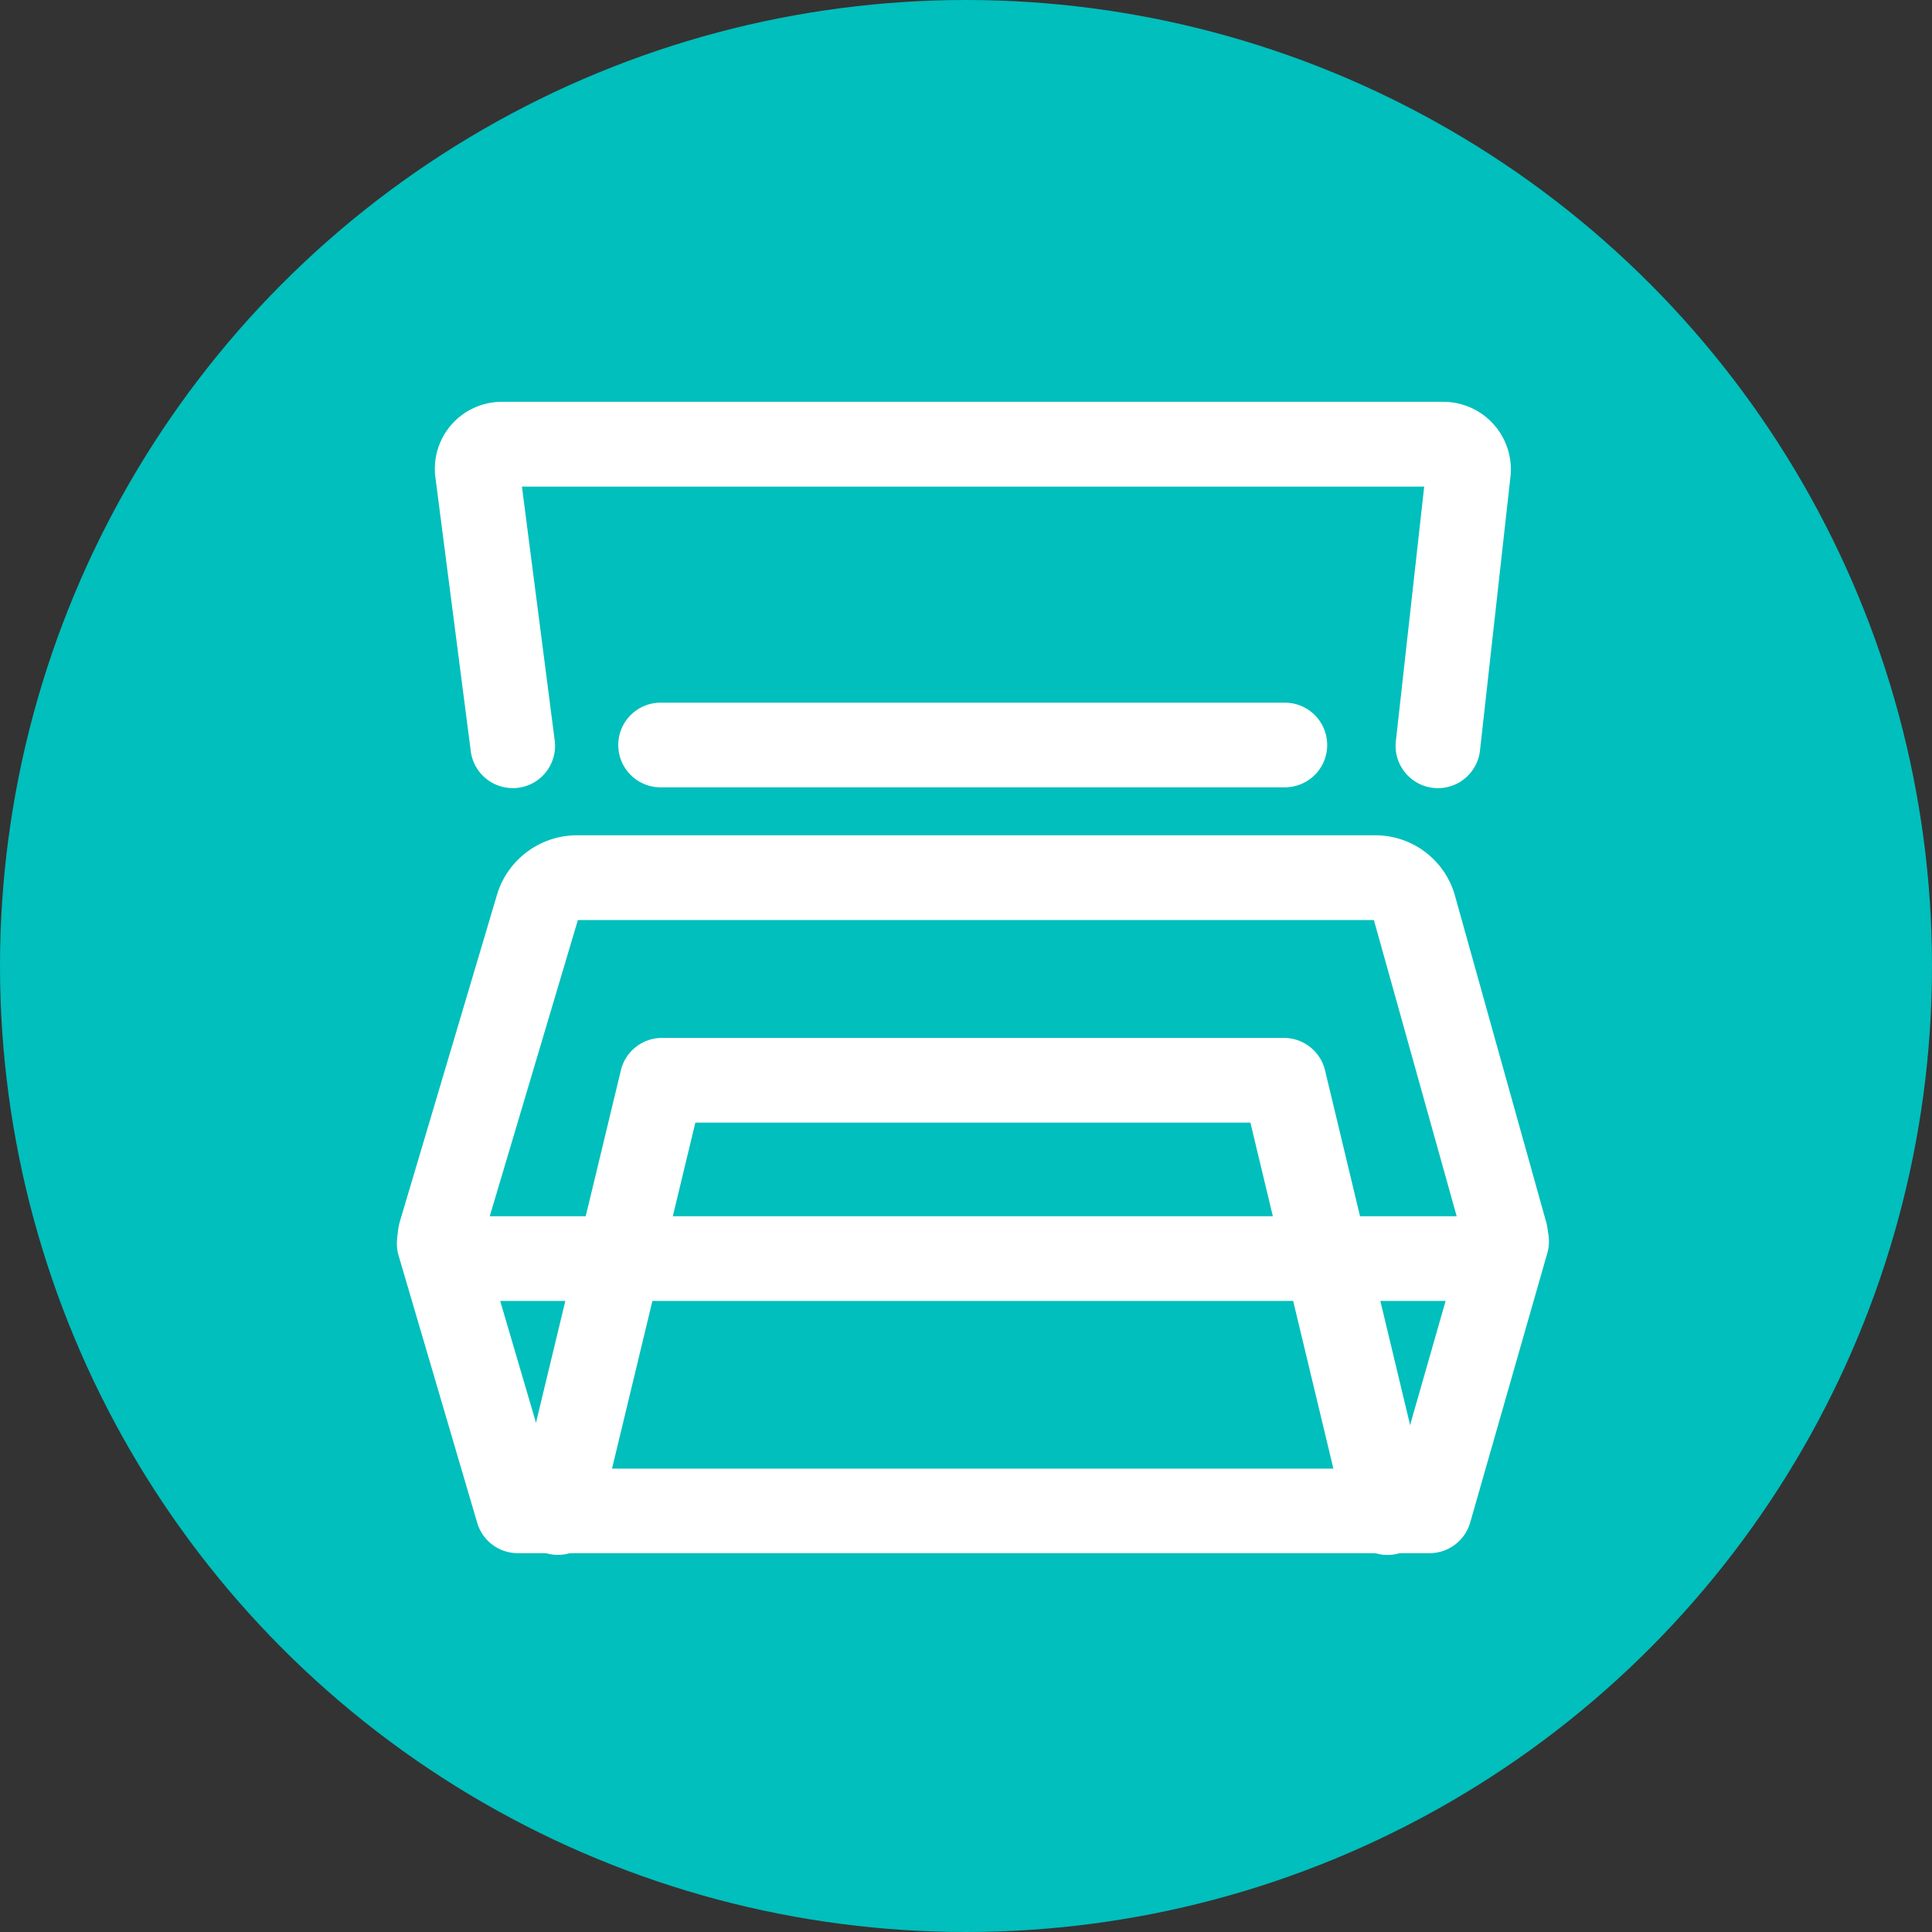
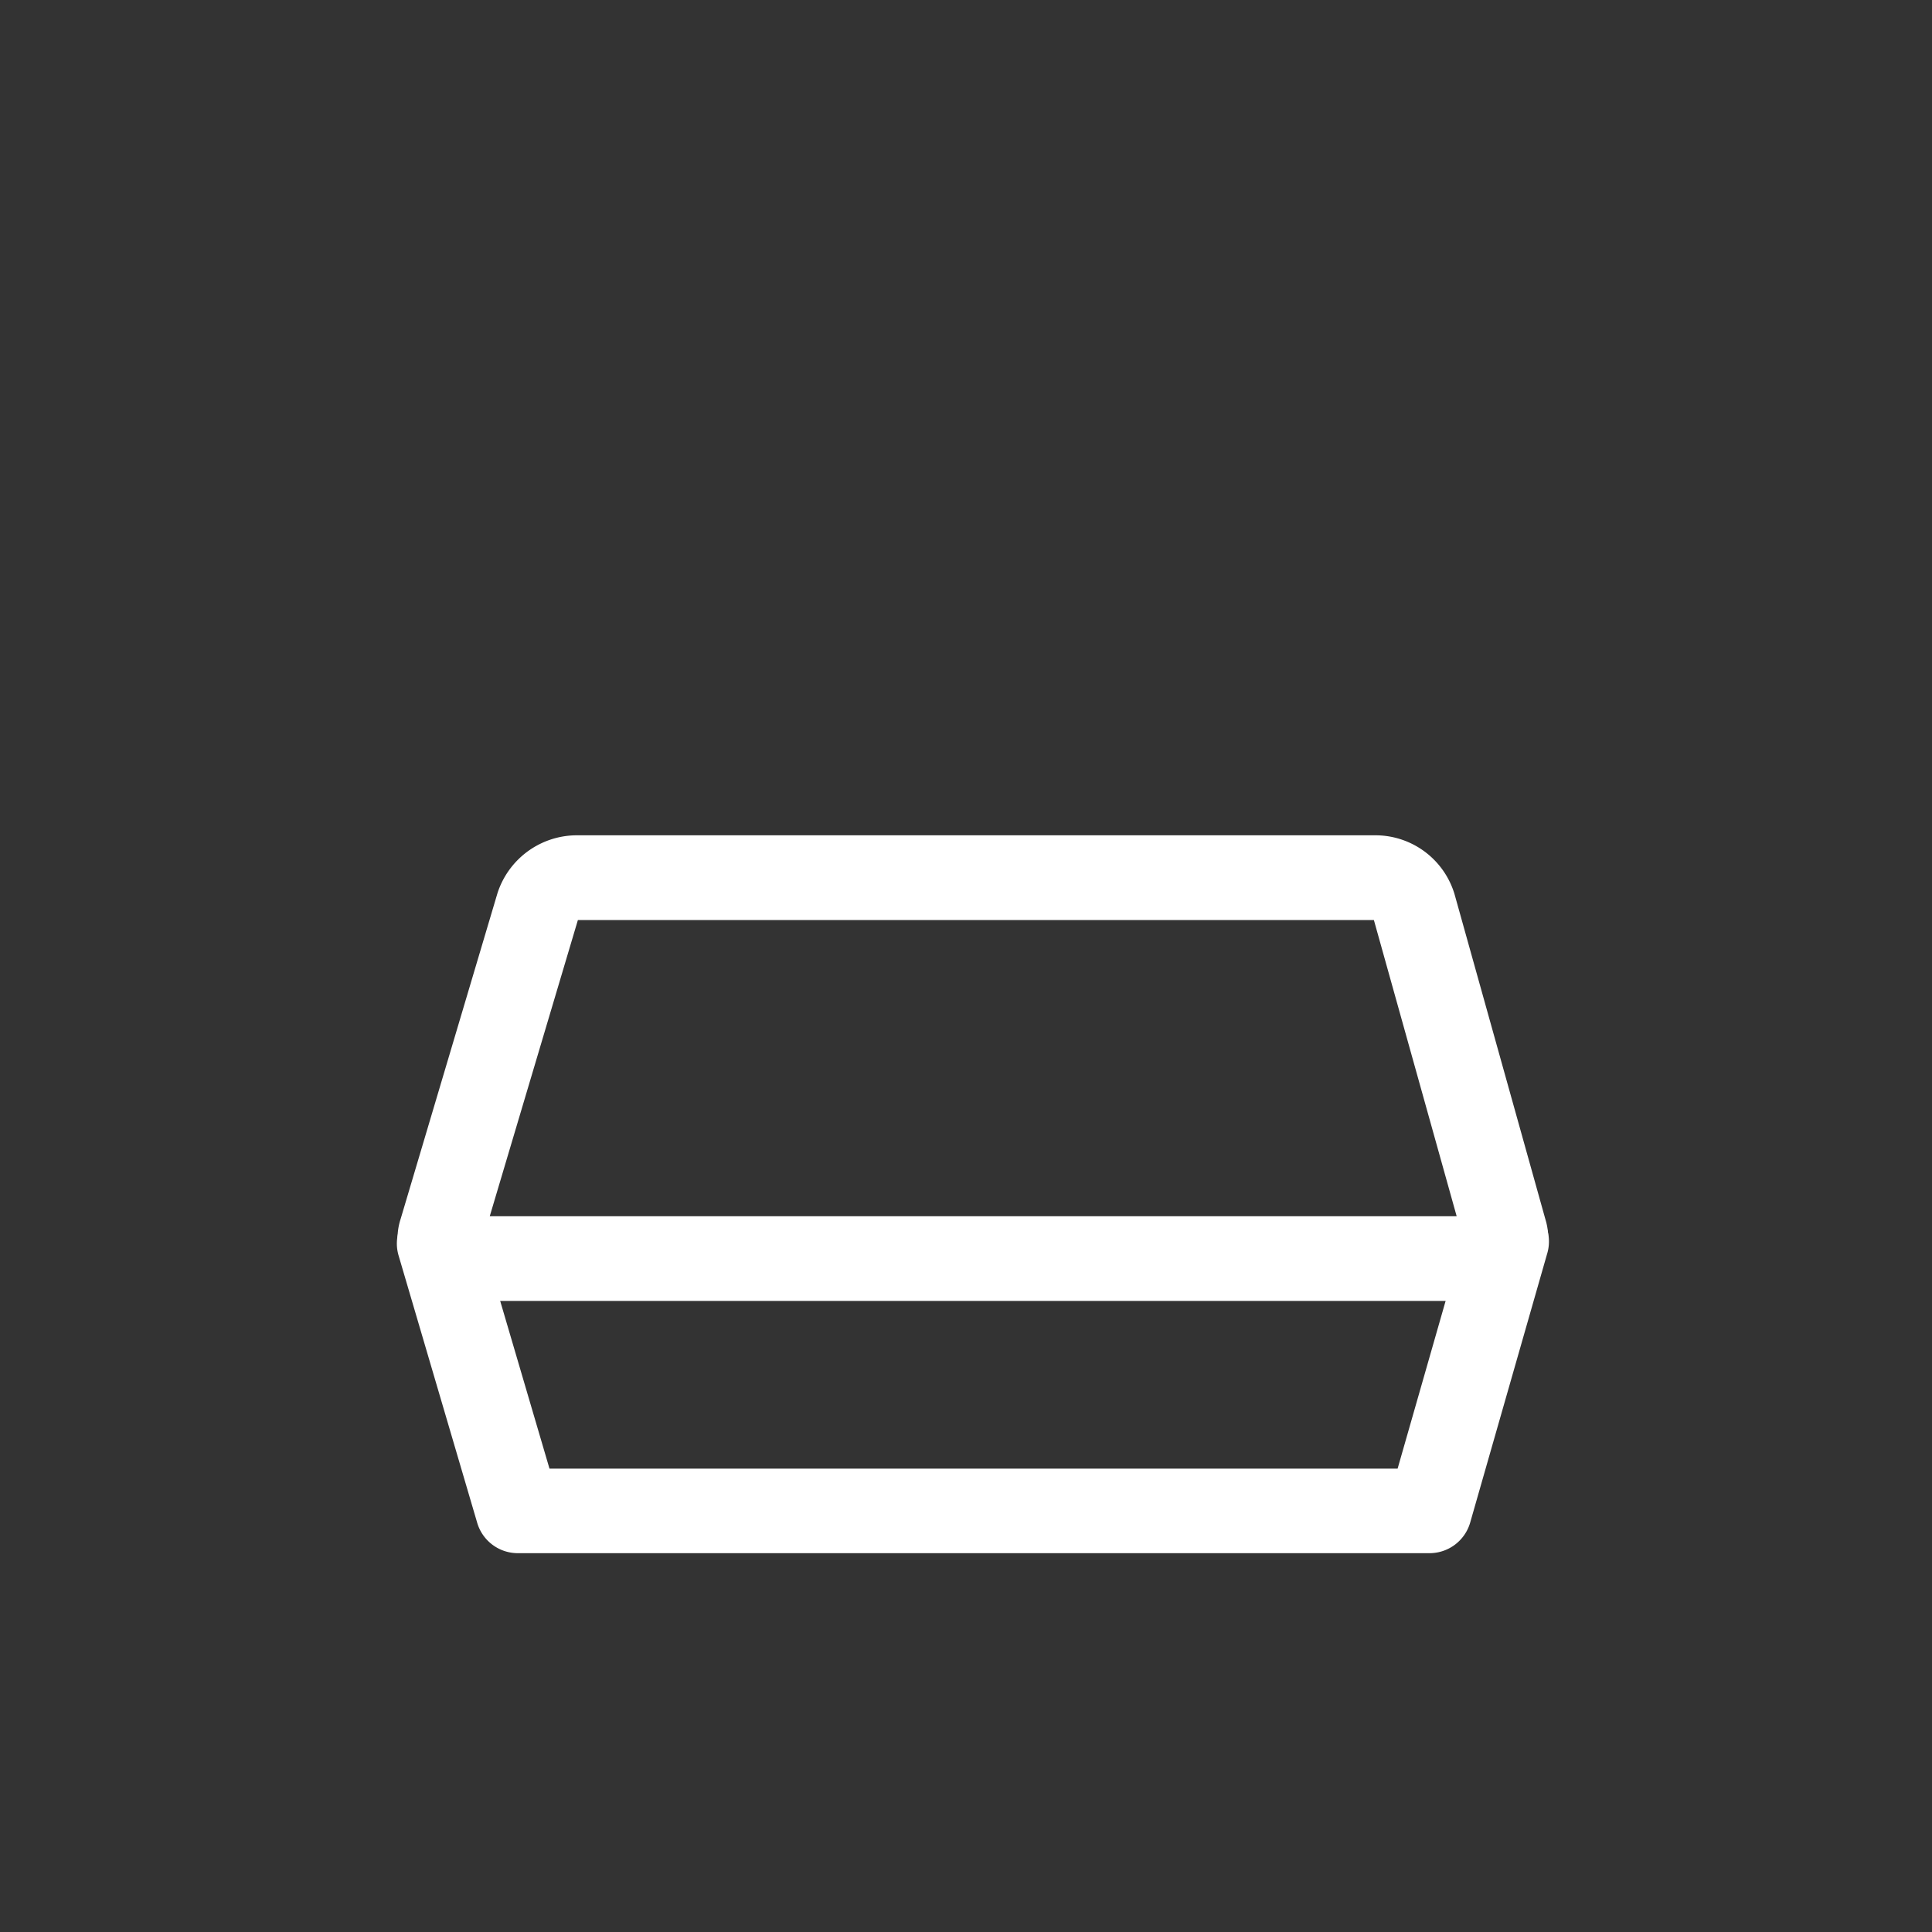
<svg xmlns="http://www.w3.org/2000/svg" width="75" height="75" viewBox="0 0 75 75">
  <rect x="0" y="0" width="75" height="75" fill="#333333" stroke="none" />
  <g id="グループ_3380" data-name="グループ 3380" transform="translate(-746 -3026)">
-     <circle id="楕円形_648" data-name="楕円形 648" cx="37.5" cy="37.5" r="37.5" transform="translate(746 3026)" fill="#00bfbc" />
    <g id="グループ_3285" data-name="グループ 3285" transform="translate(-934.107 1446.469)">
      <path id="パス_4797" data-name="パス 4797" d="M1737.932,1741.206h-39.668a2.428,2.428,0,0,1-2.374-3.183l3.759-12.645a3.244,3.244,0,0,1,3.011-2.246h31.14a3.208,3.208,0,0,1,3,2.278l3.531,12.635a2.445,2.445,0,0,1-2.4,3.162Zm-38.583-3.286h37.536l-3.214-11.5h-30.9Zm1.875-12.074h0Z" transform="translate(-0.23 -111.174)" fill="#fff" />
-       <path id="パス_4798" data-name="パス 4798" d="M1709.78,1610.125a1.643,1.643,0,0,1-1.627-1.433l-1.369-10.6a2.6,2.6,0,0,1,2.6-2.962h36.5a2.623,2.623,0,0,1,2.627,2.936l-1.18,10.6a1.643,1.643,0,0,1-3.266-.364l1.1-9.881H1710.14l1.272,9.853a1.643,1.643,0,0,1-1.419,1.84A1.675,1.675,0,0,1,1709.78,1610.125Z" transform="translate(-9.771)" fill="#fff" />
-       <path id="パス_4799" data-name="パス 4799" d="M1732.232,1803.034a1.645,1.645,0,0,1-1.6-2.028l4.042-16.782a1.643,1.643,0,0,1,1.6-1.258h24.136a1.643,1.643,0,0,1,1.6,1.26l4.025,16.782a1.643,1.643,0,1,1-3.2.767l-3.723-15.522h-21.546l-3.739,15.523A1.644,1.644,0,0,1,1732.232,1803.034Z" transform="translate(-30.465 -163.143)" fill="#fff" />
      <path id="パス_4800" data-name="パス 4800" d="M1735.6,1844.612h-35.392a1.643,1.643,0,0,1-1.576-1.179l-3.052-10.376a1.643,1.643,0,0,1,3.153-.927l2.705,9.2h32.924l2.64-9.222a1.643,1.643,0,1,1,3.159.9l-2.981,10.413A1.643,1.643,0,0,1,1735.6,1844.612Z" transform="translate(0 -204.787)" fill="#fff" />
-       <path id="パス_4801" data-name="パス 4801" d="M1786.782,1687.252h-24.234a1.643,1.643,0,1,1,0-3.286h24.234a1.643,1.643,0,0,1,0,3.286Z" transform="translate(-56.797 -77.157)" fill="#fff" />
    </g>
  </g>
</svg>